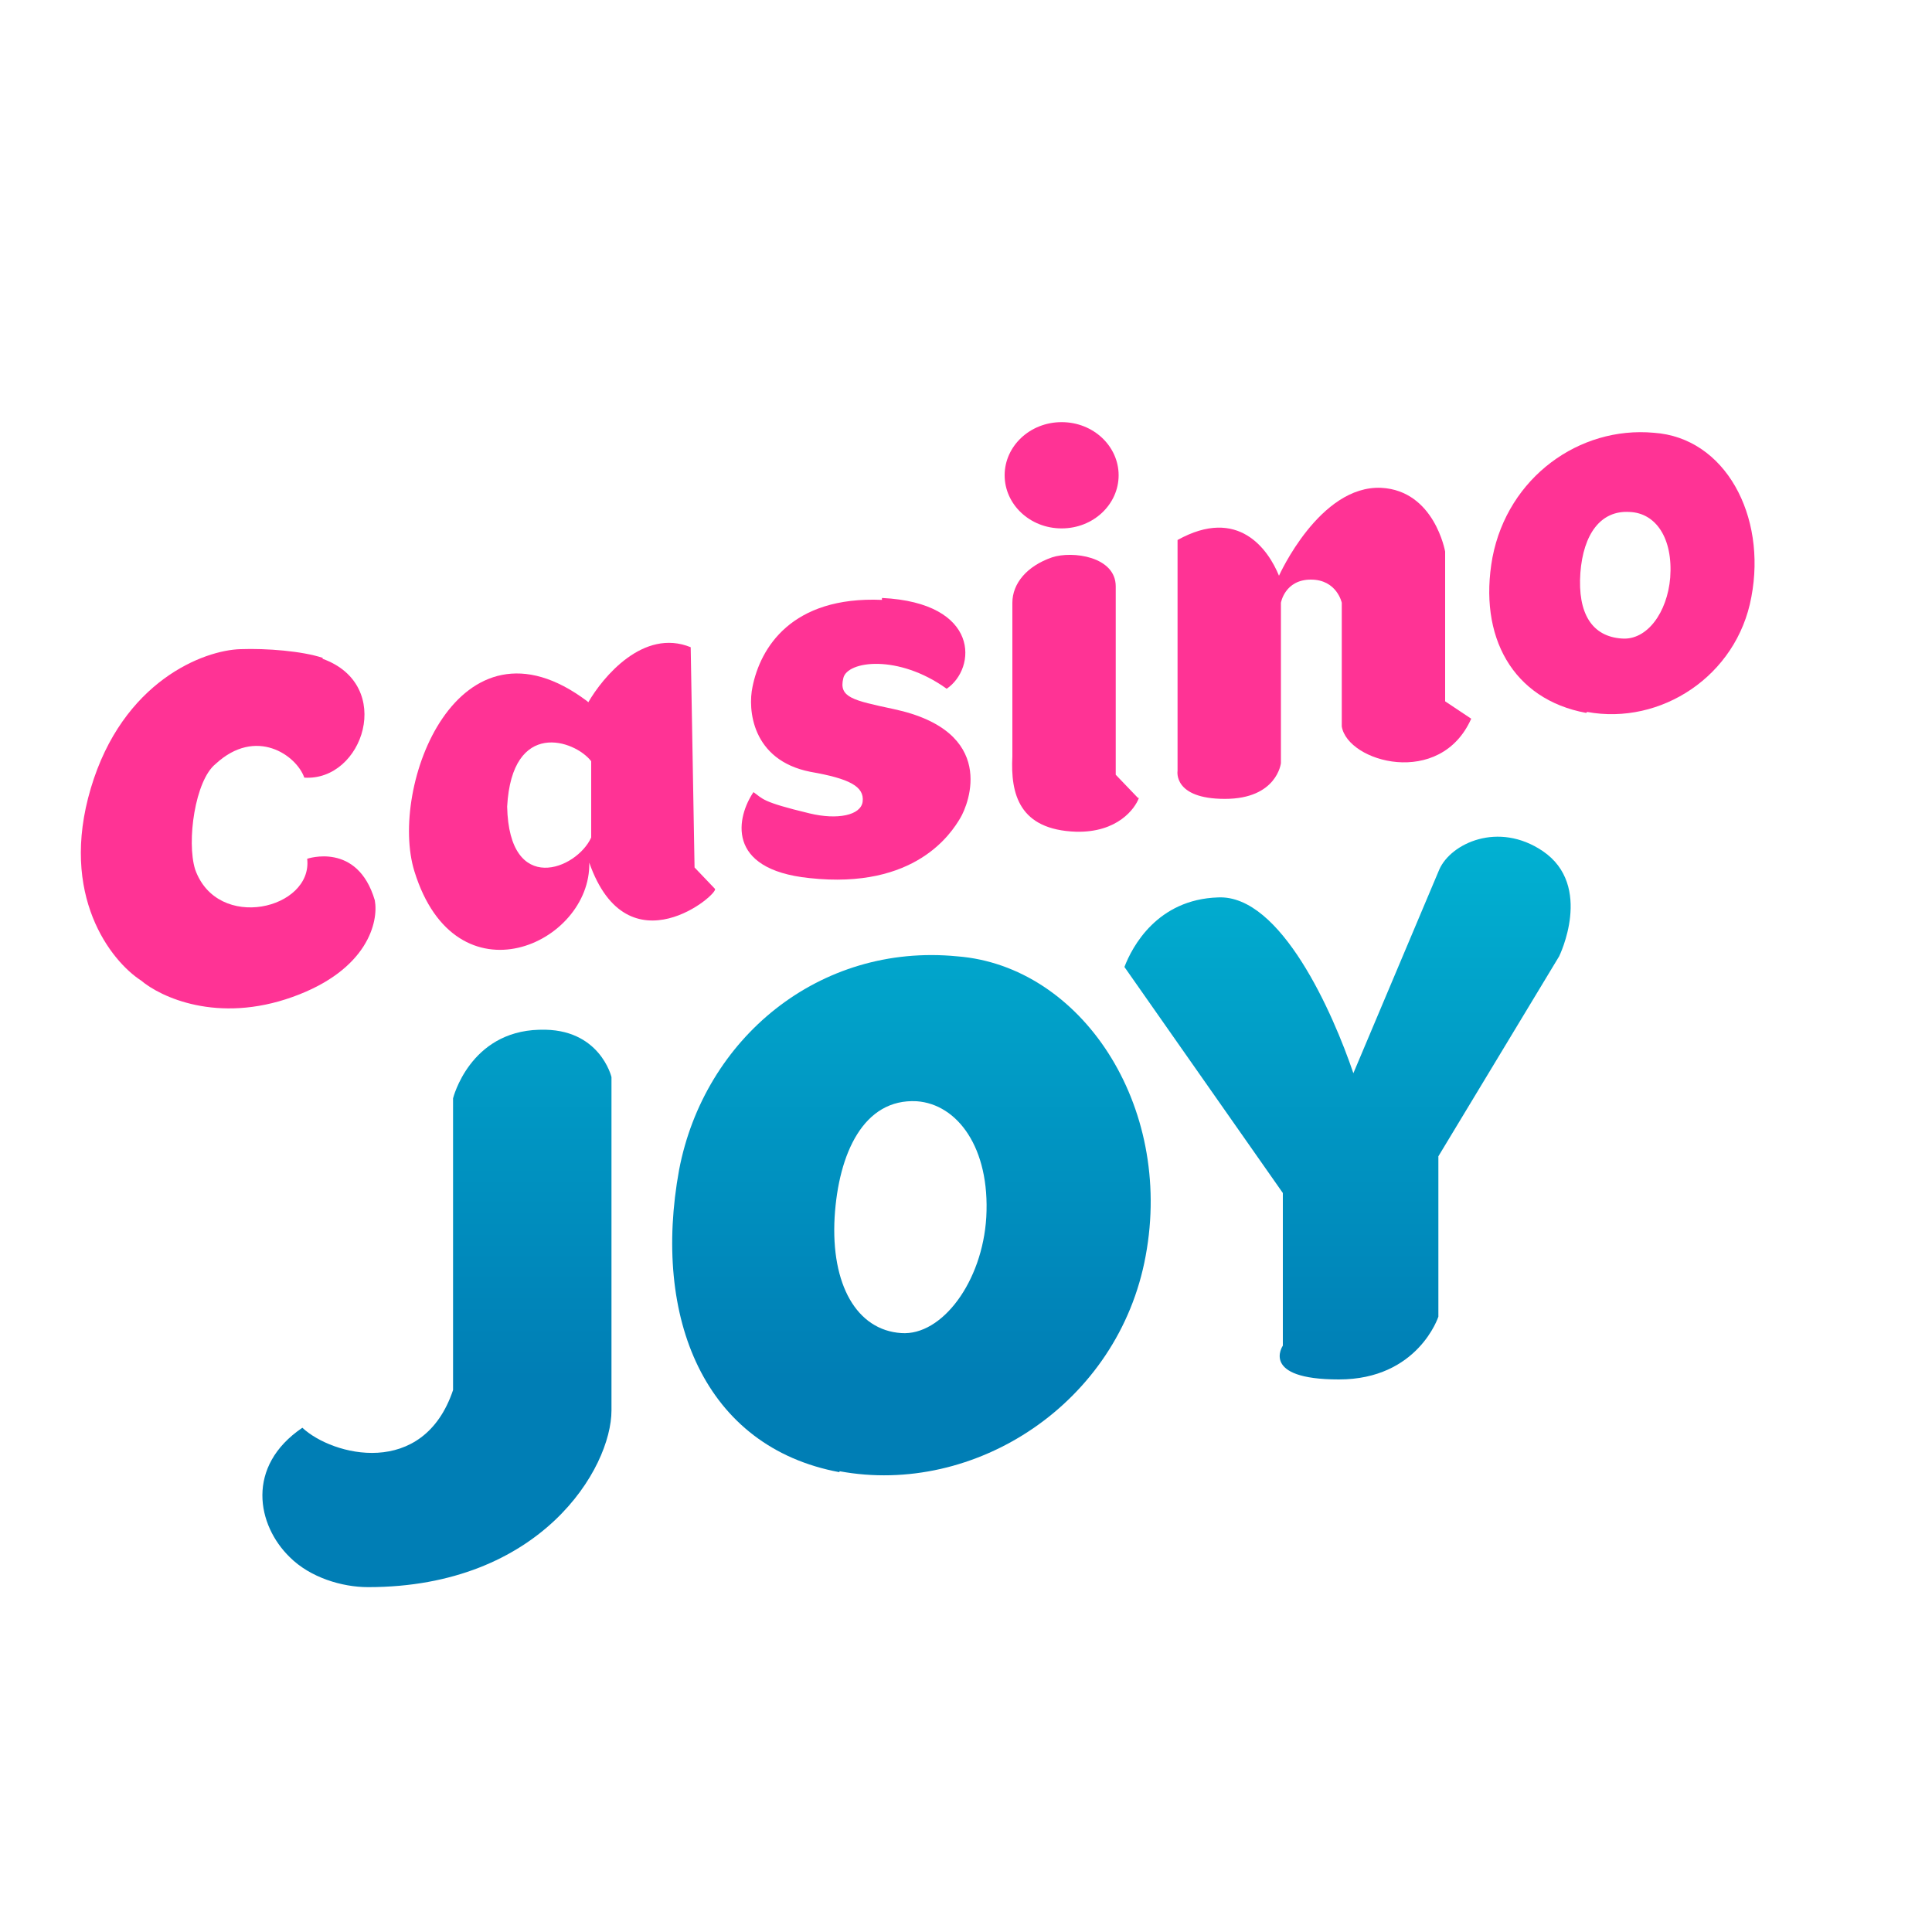
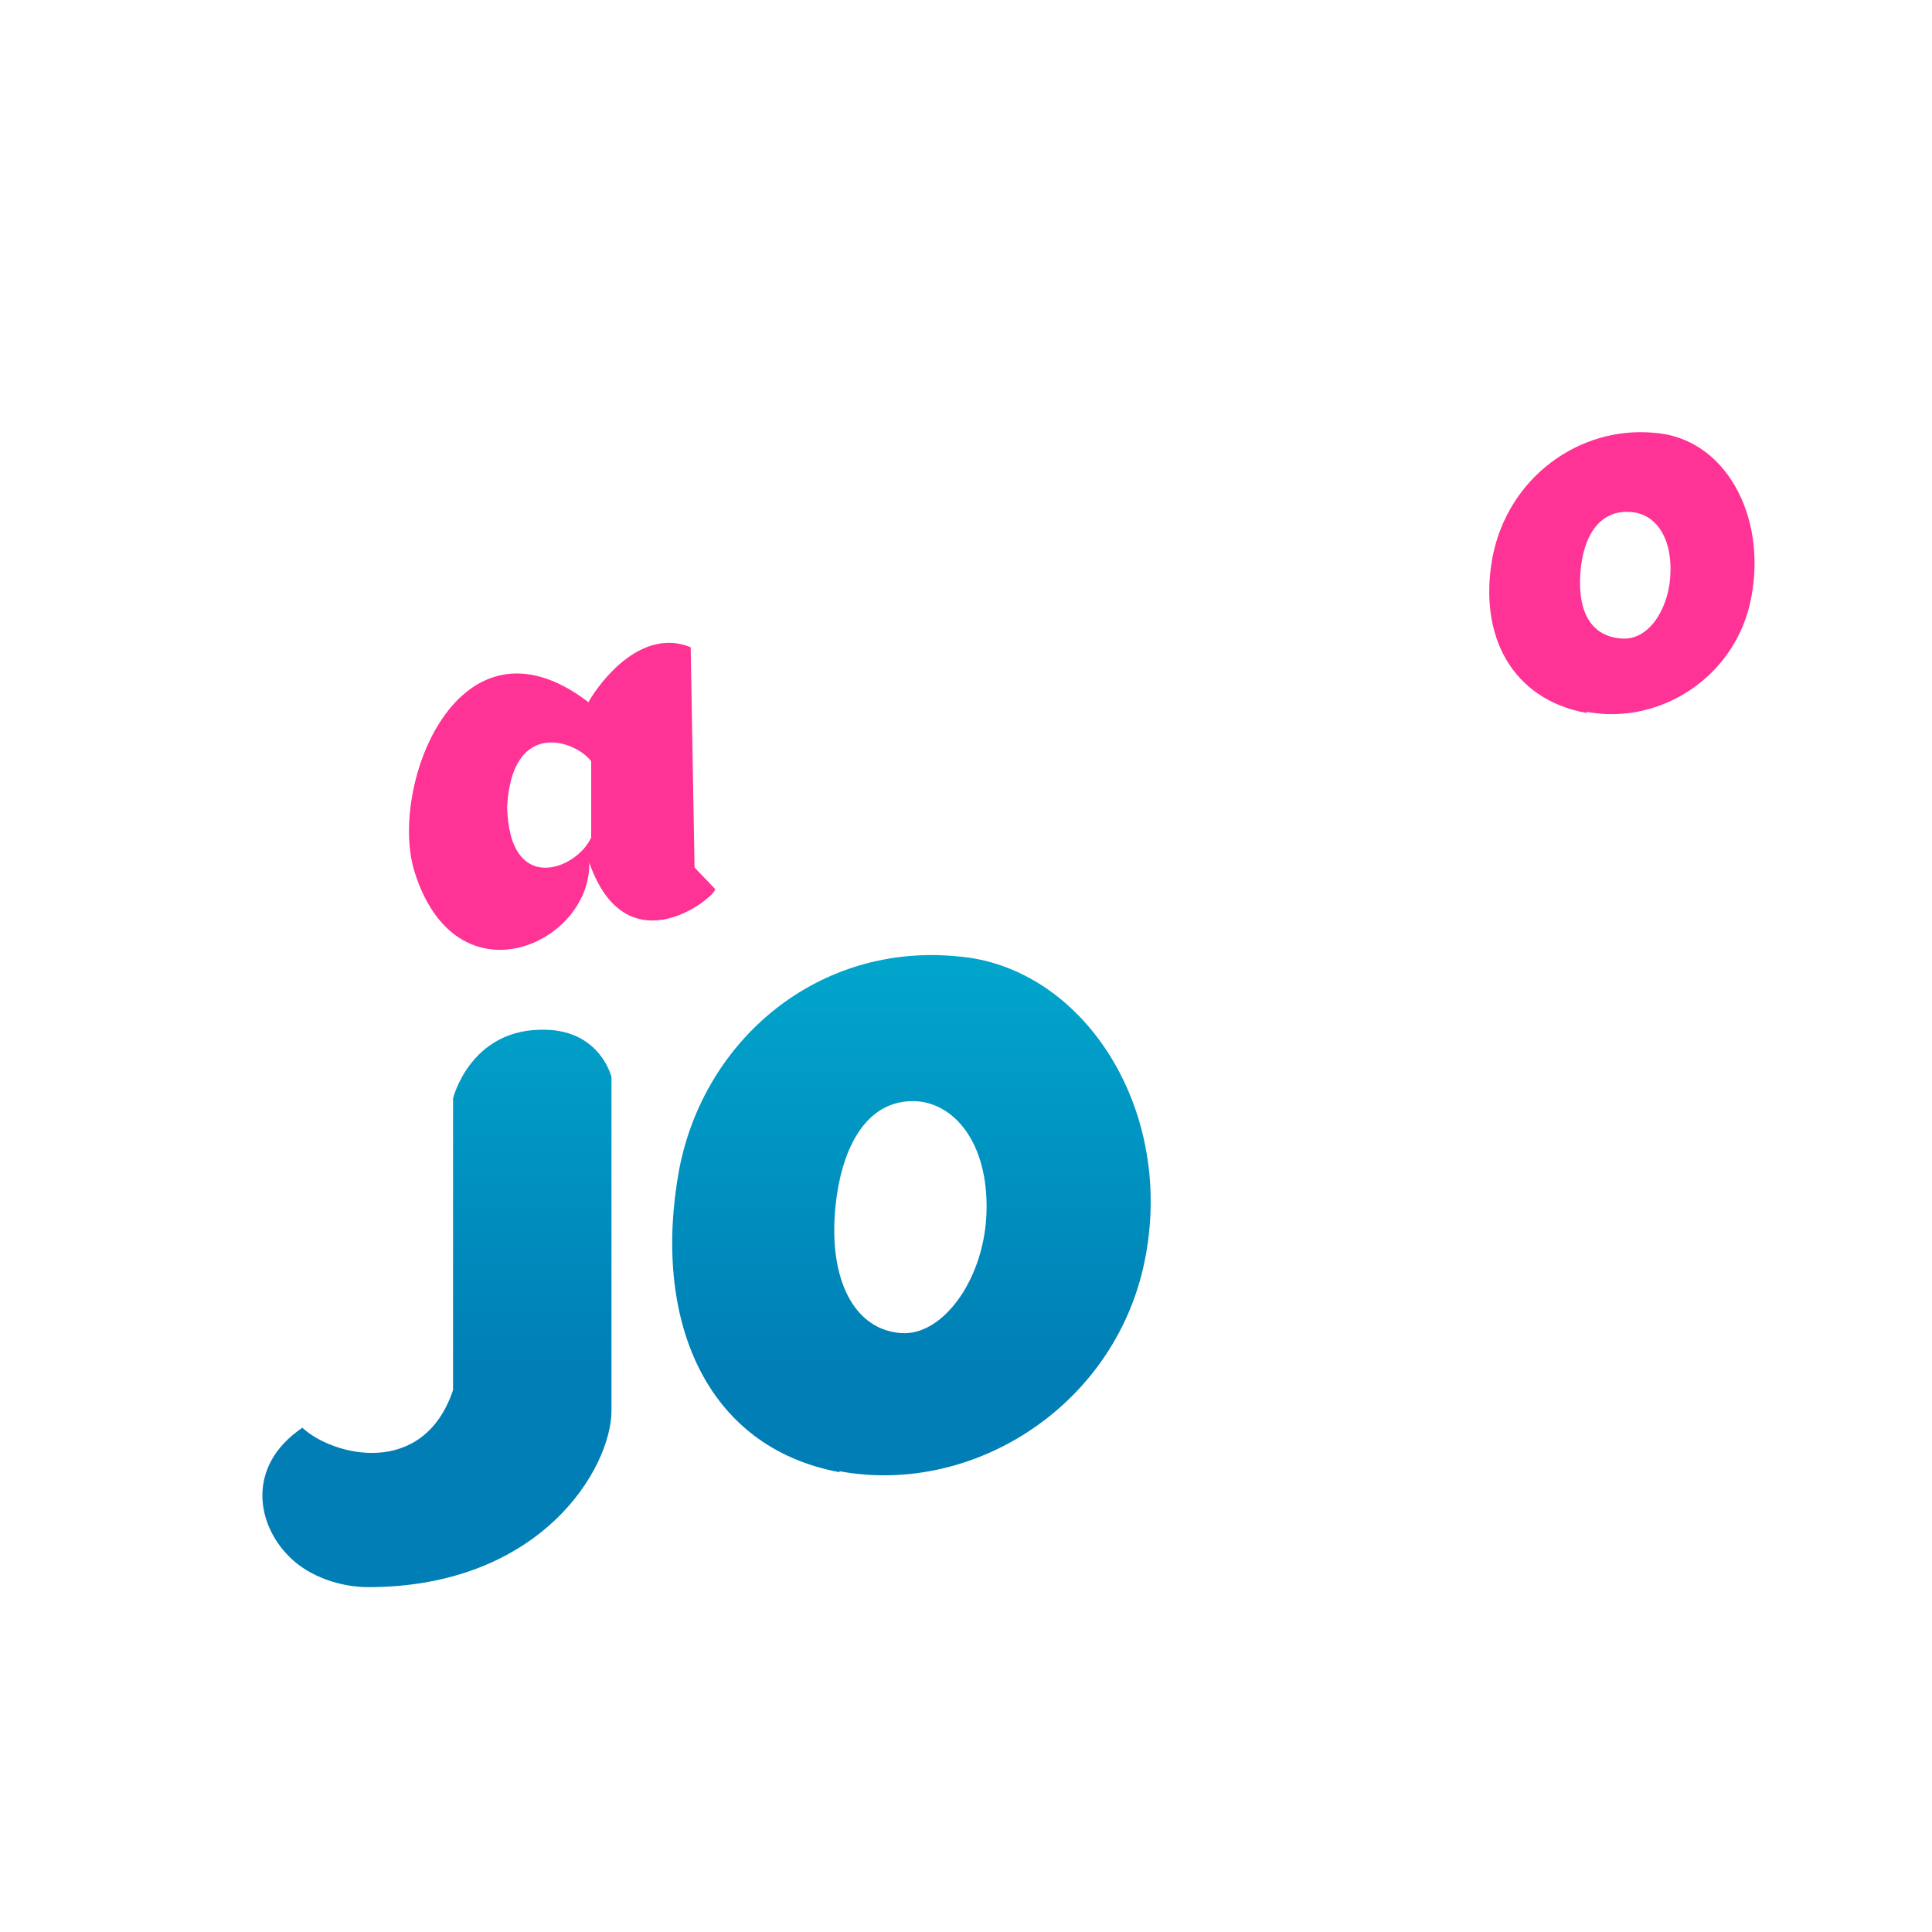
<svg xmlns="http://www.w3.org/2000/svg" viewBox="0 0 200 200">
  <defs>
    <linearGradient id="A" x1="94.4" y1="86.5" x2="94.4" y2="142.7" gradientUnits="userSpaceOnUse">
      <stop offset="0" stop-color="#01b1d2" />
      <stop offset="1" stop-color="#007eb5" />
    </linearGradient>
    <linearGradient id="B" x1="45.2" y1="86.5" x2="45.2" y2="142.7" gradientUnits="userSpaceOnUse">
      <stop offset="0" stop-color="#01b1d2" />
      <stop offset="1" stop-color="#007eb5" />
    </linearGradient>
    <linearGradient id="C" x1="139.5" y1="86.5" x2="139.5" y2="142.7" gradientUnits="userSpaceOnUse">
      <stop offset="0" stop-color="#01b1d2" />
      <stop offset="1" stop-color="#007eb5" />
    </linearGradient>
  </defs>
  <g fill="#ff3395">
-     <path d="M115.8 49.2c0 3-2.6 5.5-5.9 5.5s-5.9-2.5-5.9-5.5 2.6-5.5 5.9-5.5 5.9 2.5 5.9 5.5zm-82.4 19c7.5 2.7 4.2 12.7-1.9 12.3-.8-2.3-5-5.3-9.2-1.4-2.1 1.7-3 8-2.1 10.9 2.3 6.5 12.2 4.1 11.6-1.1 0 0 5.2-1.8 7 4.3.4 2.2-.7 7.2-8.5 10s-13.7 0-15.7-1.7c-3.1-2-8.5-8.8-5.2-19.9s11.7-14.3 15.5-14.4c2.7-.1 6.4.2 8.5.9z" />
    <path d="M60.9 72.7c1.5-2.6 5.7-7.7 10.6-5.7l.4 22.8L74 92c.6.4-9 8.7-13-2.7.2 8.4-13.8 14.8-18.1.9-2.7-8.7 4.5-27.7 17.9-17.6zm.3 14v-7.9c-1.7-2.2-8.2-4.4-8.7 4.7.2 9.3 7.2 6.5 8.7 3.2z" fill-rule="evenodd" />
-     <path d="M91.3 61.9c10.2.5 9.8 7.3 6.7 9.4-5-3.6-10.3-2.9-10.7-1.1-.5 2 1 2.3 5.2 3.2 10.8 2.3 7.8 9.8 6.9 11.3s-4.6 7.4-15.6 6.2C75 90 76.3 84.5 78 82c1 .7.8 1 5.8 2.2 2.9.7 5.3.2 5.5-1.2.2-1.6-1.4-2.4-5.4-3.1-6.1-1.2-6.5-6.5-6-8.8.8-4 4-9.4 13.4-9zm26.5 20.7l-2.3-2.4V60.7c0-3.1-4.5-3.7-6.6-3-2.6.9-4.1 2.7-4.1 4.7v15.9c-.2 3.9.7 7.6 6.6 7.8 4.3.1 6.1-2.4 6.5-3.5zm4.1-2.9V55.9c6.3-3.5 9.4 1 10.5 3.7 0 0 4.2-9.4 10.6-9.1 5.5.3 6.6 6.6 6.6 6.6v15.5l2.7 1.8c-3.2 7.2-12.8 4.5-13.4.8V62.4s-.5-2.4-3.2-2.4-3.1 2.4-3.1 2.4V79s-.4 3.7-5.8 3.7-4.9-2.9-4.9-2.9z" />
    <path d="M164.3 73.7c7.6 1.4 15.5-3.7 17-11.9 1.6-8.4-2.7-16.5-10.1-17-7.7-.7-15.1 4.6-16.7 12.9-1.5 8.2 2.1 14.7 9.7 16.1zm3.6-7.6c2.6.2 4.7-2.7 5-6.3.3-4.1-1.5-6.7-4.2-6.8-3-.2-4.8 2.3-5.1 6.3-.3 4.2 1.2 6.6 4.3 6.8z" fill-rule="evenodd" />
  </g>
  <path d="M86.9,152.3c14,2.6,28.9-7,31.7-22.3,2.9-15.6-6.7-30-19.5-31-14.3-1.4-26.2,8.5-28.8,22.1-2.8,15.3,2.6,28.7,16.6,31.3ZM93.3,138c4.2.3,8.4-5.3,8.8-12,.4-7.2-3-11.7-7.2-12-5.5-.3-8.1,5.4-8.5,12-.4,7,2.3,11.7,6.9,12Z" fill-rule="evenodd" fill="url(#A)" />
  <path d="M55.8,106.6c-7.2.2-8.9,7.1-8.9,7.1v30.2c-3.1,9.2-12.5,6.8-15.6,3.9-5.9,4-4.7,10.1-1.3,13.4,2.1,2.1,5.4,3.1,8.1,3.1,17.9,0,25.2-12.3,25.2-18.3v-34.5s-1.2-5.1-7.4-4.9Z" fill="url(#B)" />
-   <path d="M132.8 123.5l-16.4-23.4c.8-2.1 3.4-7 9.7-7.2 6.5-.3 11.9 12 14 18.2L149 90c1.2-2.7 6.1-5 10.7-1.9 5.3 3.6 1.7 10.9 1.7 10.9l-12.5 20.7v16.6s-2.1 6.5-10.3 6.5-5.8-3.5-5.8-3.5v-15.7z" fill="url(#C)" />
</svg>